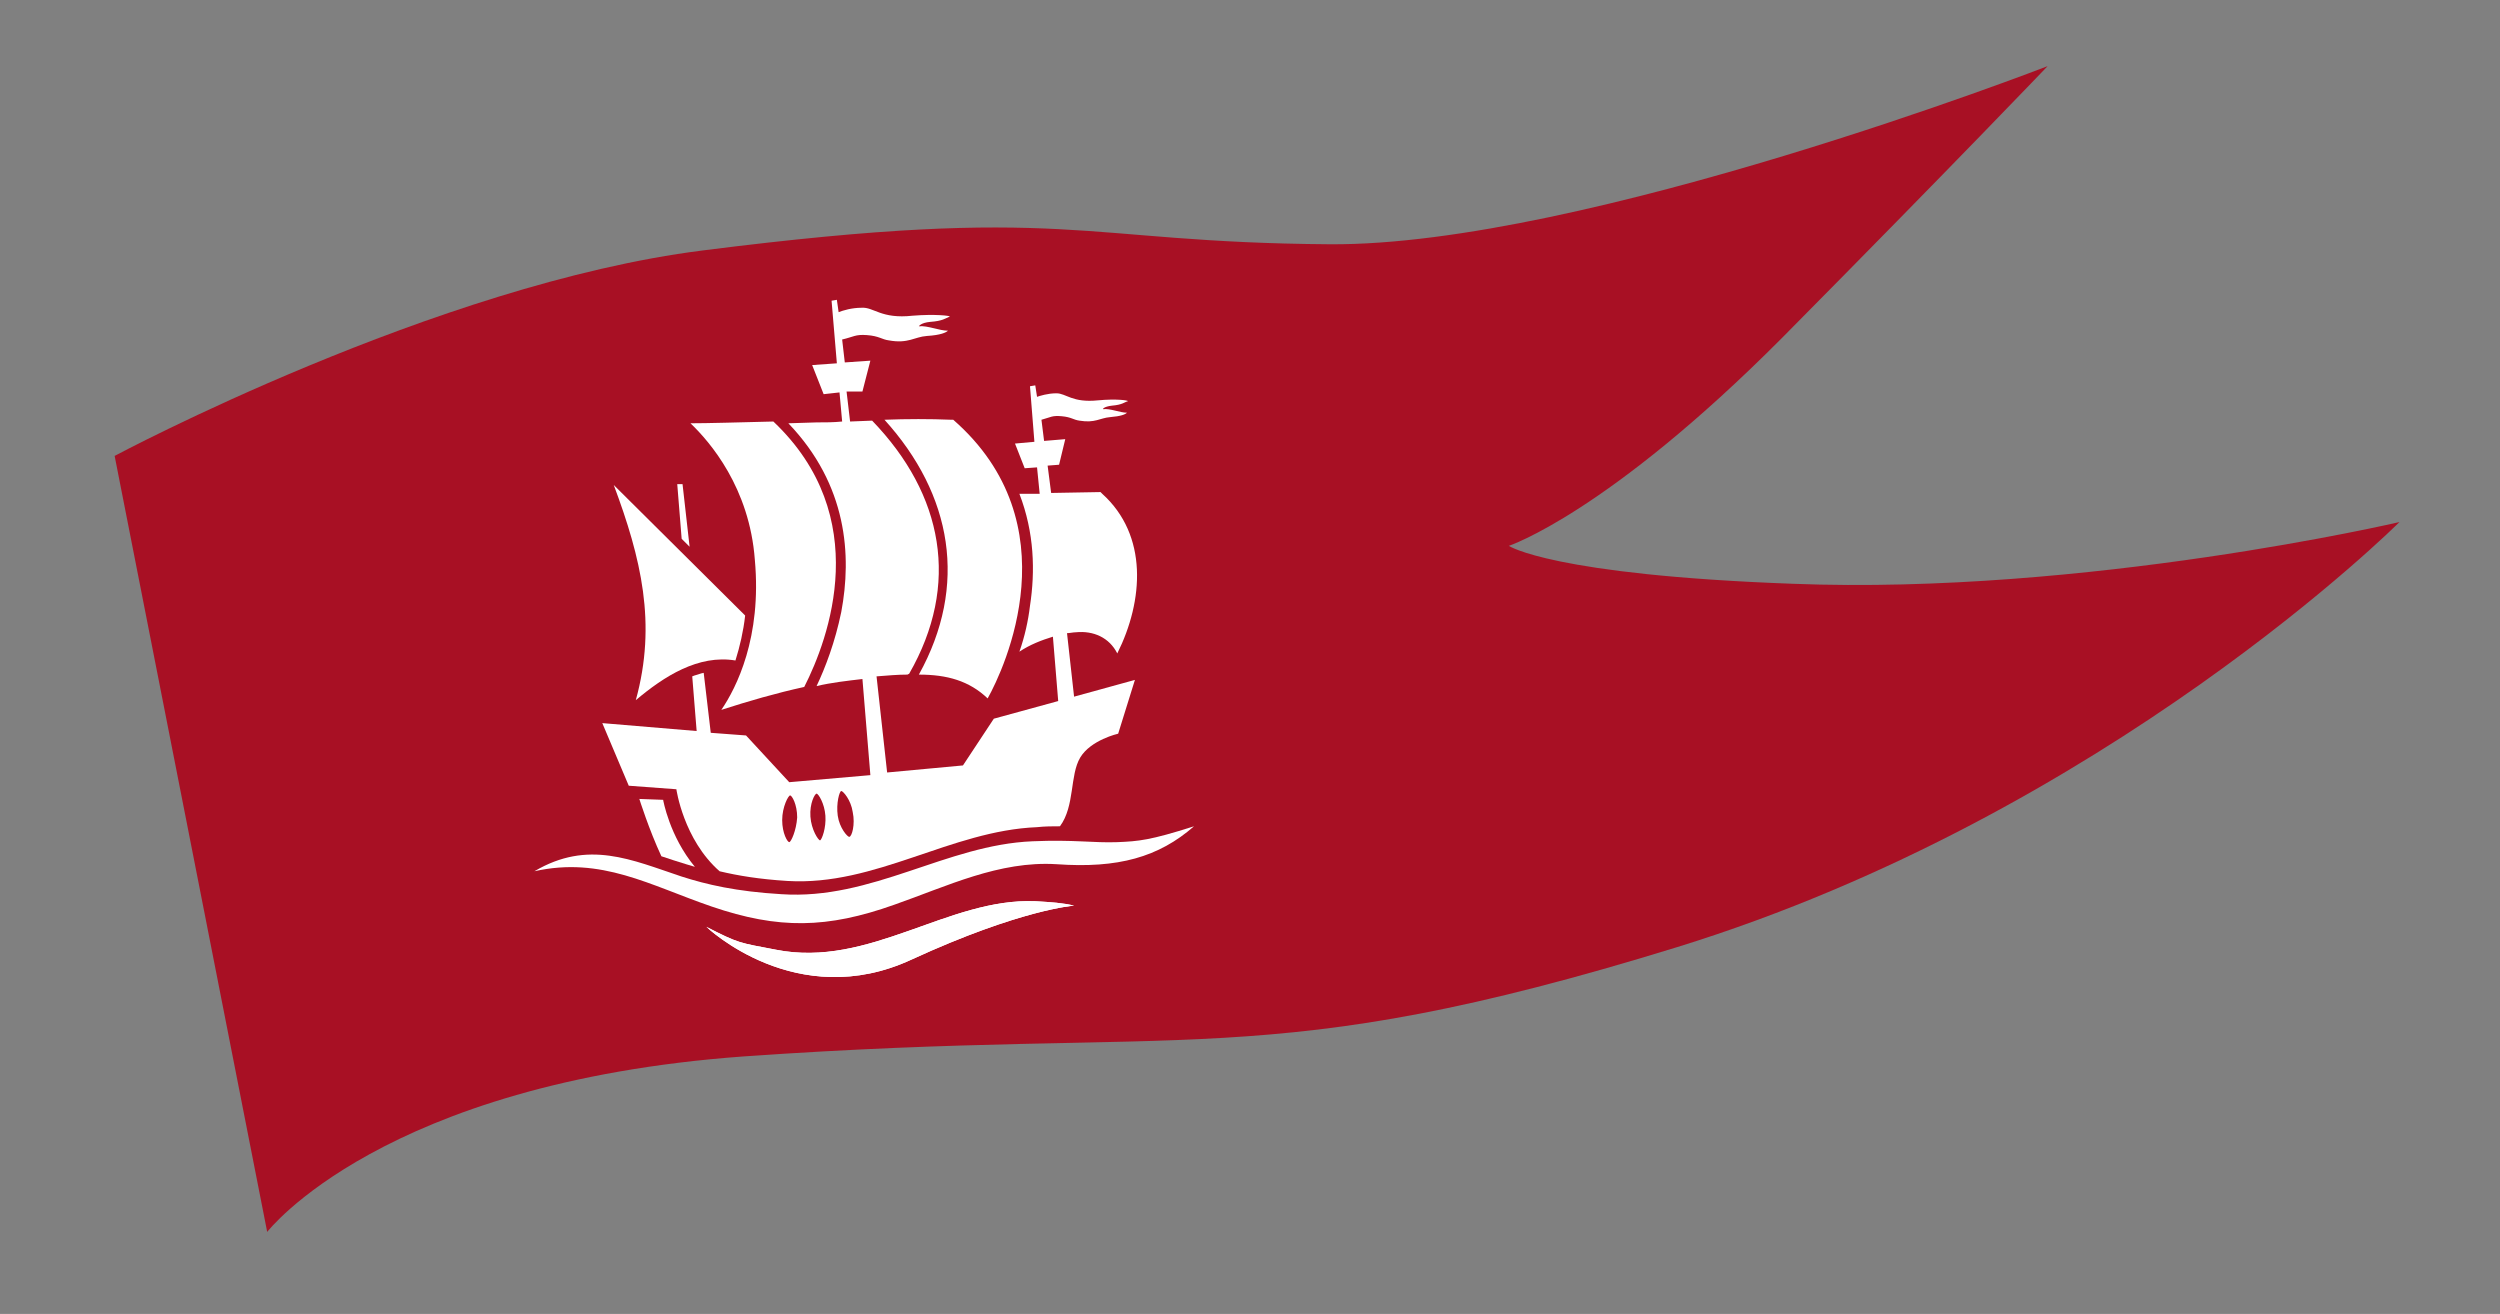
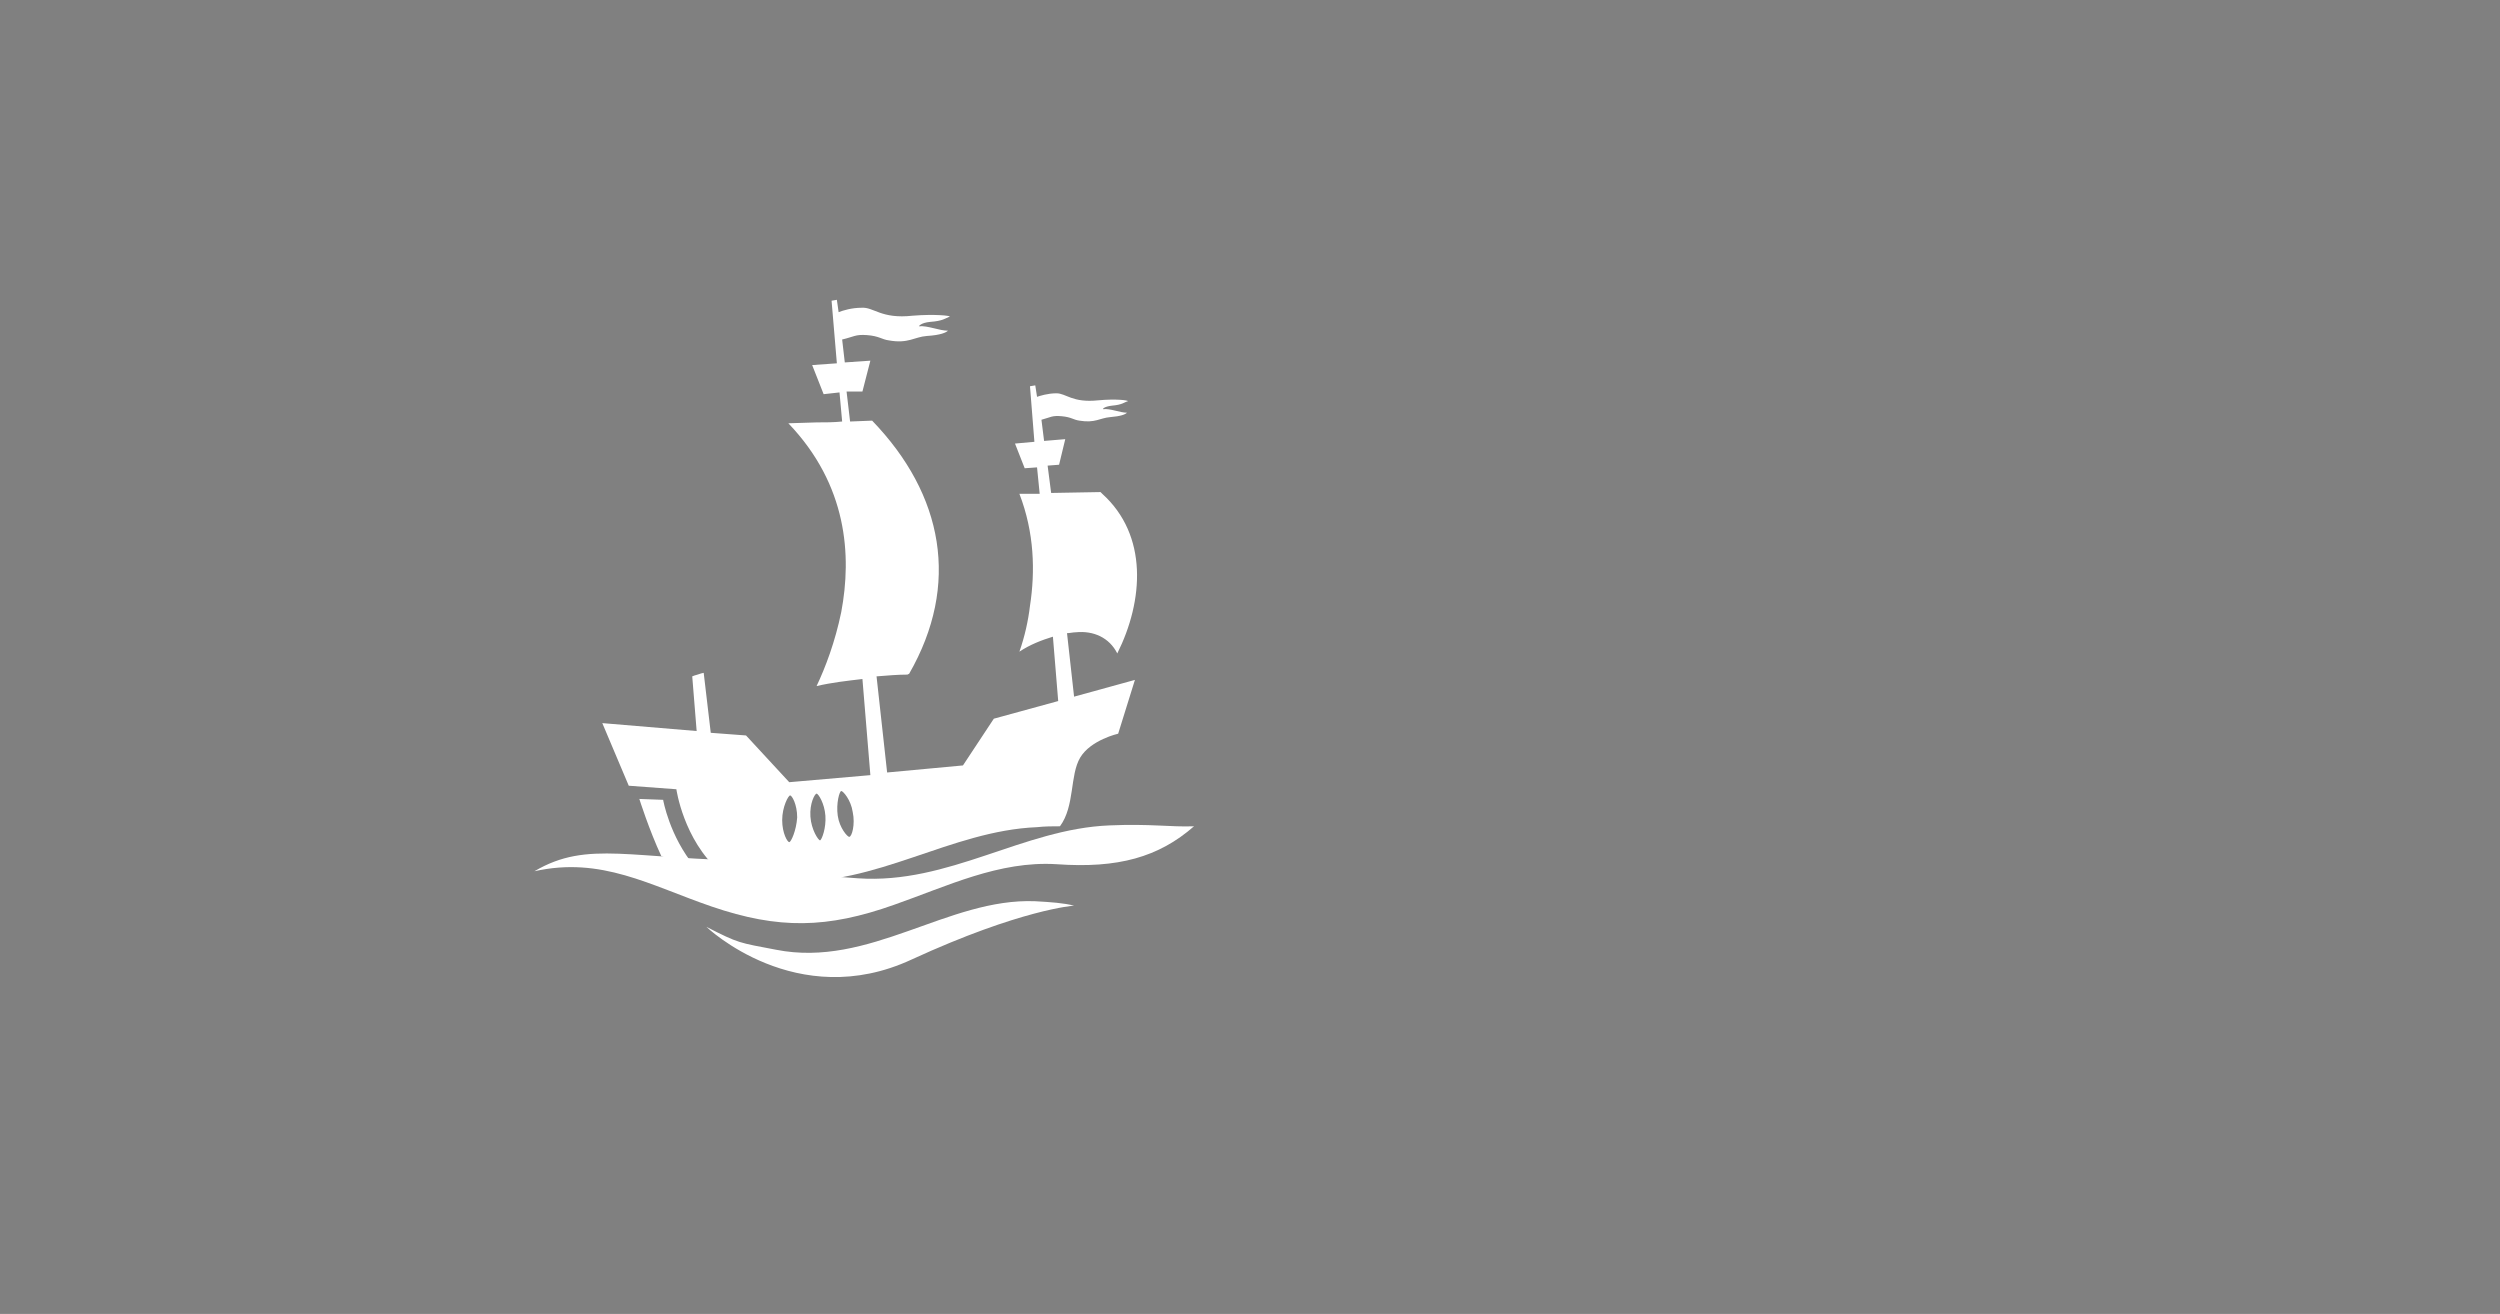
<svg xmlns="http://www.w3.org/2000/svg" version="1.1" id="Ebene_1" x="0px" y="0px" viewBox="0 0 283.5 149" style="enable-background:new 0 0 283.5 149;" xml:space="preserve">
  <rect x="0" y="0" width="283.5" height="149" fill="#808080" stroke="none" />
  <style type="text/css">
	.st0{fill-rule:evenodd;clip-rule:evenodd;fill:#A81024;}
	.st1{fill:#FFFFFF;}
	.st2{fill-rule:evenodd;clip-rule:evenodd;fill:#FFFFFF;}
</style>
  <g>
-     <path class="st0" d="M13,51.7c0,0,36.5-19.5,66.7-23.3c41.7-5.3,42.3-0.9,71.1-0.7c28.8,0.2,81.4-20.2,81.4-20.2   s-10.4,10.9-30.1,30.8c-19.8,19.9-31,23.6-31,23.6s4.9,3.3,32.2,4.3c33.2,1.3,68.8-7,68.8-7s-33.1,33.1-81.9,48.2   c-47,14.5-54.8,8.8-105.9,12.4c-41,3-54,19.9-54,19.9L13,51.7z" />
-   </g>
+     </g>
  <g>
-     <path class="st1" d="M91.2,77.9c-3.2,0.7-6.3,1.6-9.4,2.6c1.7-2.5,4.6-8.2,3.8-17C85,55.3,80.5,50.1,78.3,48c1.9,0,5.4-0.1,9.4-0.2   C99.1,58.6,94,72.4,91.2,77.9z M108.1,47.6c13.5,11.8,5.8,28.2,3.9,31.6c-2.1-2-4.6-2.7-7.8-2.7c5.6-10.1,3.8-20.4-3.9-28.9   c2.6-0.1,5.1-0.1,7.6,0H108.1z" />
-   </g>
+     </g>
  <g>
    <path class="st2" d="M75.2,90.7c0,0,0.7,4.1,3.6,7.6c-0.3-0.1-0.7-0.2-1-0.3c-1-0.3-1.9-0.6-2.8-0.9c-1.4-3-2.5-6.5-2.5-6.5   L75.2,90.7z" />
  </g>
  <g>
-     <polygon class="st1" points="77.4,54.9 78.2,62 77.3,61.1 76.8,54.9  " />
-   </g>
+     </g>
  <g>
    <path class="st2" d="M80.1,105.1c3.7,1.9,3.7,1.8,7.9,2.6c10.6,2.1,19.5-5.9,29.4-5.5c1.8,0.1,3.2,0.2,4.4,0.5c0,0-6,0.4-18.4,6.1   C90.3,114.9,80.1,105.1,80.1,105.1z" />
    <g>
-       <path class="st2" d="M80.1,105.1c3.7,1.9,3.7,1.8,7.9,2.6c10.6,2.1,19.5-5.9,29.4-5.5c1.8,0.1,3.2,0.2,4.4,0.5c0,0-6,0.4-18.4,6.1    C90.3,114.9,80.1,105.1,80.1,105.1z" />
-     </g>
+       </g>
  </g>
  <g>
-     <path class="st1" d="M60.6,98.8c7.6-1.7,13.1,1.6,20.1,4c7.6,2.6,13.1,2.5,20.7-0.2c6-2.1,11.9-5,18.4-4.6c7,0.5,11.6-0.8,15.6-4.3   c-5,1.6-6.3,1.7-8.7,1.8c-2.7,0.1-4.9-0.3-9.6-0.1c-9.8,0.4-18.2,6.7-28.5,6c-5.1-0.3-8.5-1.1-11.3-2   C71.6,97.5,66.7,95.2,60.6,98.8z" />
+     <path class="st1" d="M60.6,98.8c7.6-1.7,13.1,1.6,20.1,4c7.6,2.6,13.1,2.5,20.7-0.2c6-2.1,11.9-5,18.4-4.6c7,0.5,11.6-0.8,15.6-4.3   c-2.7,0.1-4.9-0.3-9.6-0.1c-9.8,0.4-18.2,6.7-28.5,6c-5.1-0.3-8.5-1.1-11.3-2   C71.6,97.5,66.7,95.2,60.6,98.8z" />
  </g>
  <g>
-     <path class="st1" d="M83.4,74.9c-4.2-0.7-8.1,1.8-11.3,4.5c2.4-8.7,0.6-16.1-2.5-24.4l14.9,14.8C84.3,71.6,83.9,73.3,83.4,74.9z" />
-   </g>
+     </g>
  <g>
    <path class="st1" d="M90.4,92.7c0-1.5-0.6-2.5-0.8-2.5c-0.2,0-0.9,1.3-0.9,2.8c0,1.5,0.6,2.5,0.8,2.5   C89.7,95.5,90.3,94.2,90.4,92.7z M93.6,92.5c-0.1-1.4-0.8-2.5-1-2.5c-0.2,0-0.8,1.1-0.7,2.6s0.9,2.7,1.1,2.7   C93.2,95.2,93.7,93.9,93.6,92.5z M96.7,92.1c-0.2-1.4-1.1-2.4-1.3-2.4c-0.2,0-0.6,1.4-0.4,2.8c0.2,1.4,1.1,2.4,1.3,2.4   C96.6,94.9,97,93.5,96.7,92.1z M102.9,76.5c-1.1,0-2.2,0.1-3.5,0.2l1.2,10.9l8.6-0.8l3.5-5.3l7.3-2l-0.6-7.3   c-1.3,0.4-2.6,0.9-3.8,1.7c0.6-1.7,1-3.5,1.2-5.2c0.6-3.9,0.5-8.3-1.2-12.7l2.3,0l-0.3-3l-1.4,0.1l-1.1-2.8l2.2-0.2l-0.5-6.3   l0.6-0.1l0.2,1.3c0.3-0.1,1.2-0.4,2.2-0.4c1.1,0,1.8,1.1,4.7,0.8c2.1-0.2,3.5,0,3.4,0.1c-0.4,0.1-0.6,0.4-1.8,0.5   c-0.9,0.1-1.1,0.4-1,0.4c0.8-0.1,1.9,0.4,2.7,0.4c-0.2,0.2-0.7,0.4-1.9,0.5c-1.2,0.1-1.7,0.7-3.5,0.4c-0.7-0.1-0.9-0.4-2-0.5   c-1.1-0.1-1.2,0.1-2.3,0.4l0.3,2.4l2.4-0.2l-0.7,2.9l-1.3,0.1l0.4,3.1l5.6-0.1c0.1,0.1,0.1,0.1,0.2,0.2c5.2,4.7,4.7,12.1,1.7,18.1   c-0.9-1.8-2.7-2.6-4.7-2.4c-0.3,0-0.7,0.1-1,0.1l0.8,7.2l6.9-1.9l-1.9,6.1c0,0-3.1,0.7-4.3,2.7c-1.2,2-0.6,5.5-2.3,7.8   c-0.8,0-1.7,0-2.6,0.1c-9.8,0.4-18.3,6.7-28.3,6.1c-3.2-0.2-5.6-0.6-7.7-1.1c-4.1-3.6-4.9-9.3-4.9-9.3l-5.4-0.4l-3-7.1L79,82.9   l-0.5-6.2c0.2-0.1,0.3-0.1,0.6-0.2c0.3-0.1,0.6-0.2,0.7-0.2l0.8,6.8l4,0.3l4.9,5.3l9.2-0.8l-0.9-10.9c-1.7,0.2-3.5,0.4-5.2,0.8   c1-2.1,2.1-5,2.8-8.4c1.2-6.4,0.7-14.4-6-21.4l3.2-0.1c1,0,1.9,0,2.9-0.1l-0.3-3.3l-1.8,0.2l-1.3-3.3l2.8-0.2l-0.6-7.1l0.6-0.1   l0.2,1.4c0.5-0.2,1.5-0.5,2.6-0.5c1.4-0.1,2.2,1.3,5.8,0.9c2.5-0.2,4.3,0,4.2,0.1c-0.5,0.2-0.8,0.5-2.2,0.6   c-1.1,0.1-1.3,0.5-1.3,0.5c1-0.1,2.3,0.5,3.3,0.5c-0.2,0.2-0.8,0.5-2.4,0.6c-1.4,0.1-2.1,0.9-4.3,0.5c-0.8-0.1-1.1-0.5-2.5-0.6   c-1.3-0.1-1.5,0.2-2.8,0.5l0.3,2.6l2.9-0.2l-0.9,3.5L96,44.4l0.4,3.4l2.5-0.1c8.1,8.4,10,18.6,4.2,28.7L102.9,76.5z" />
  </g>
</svg>